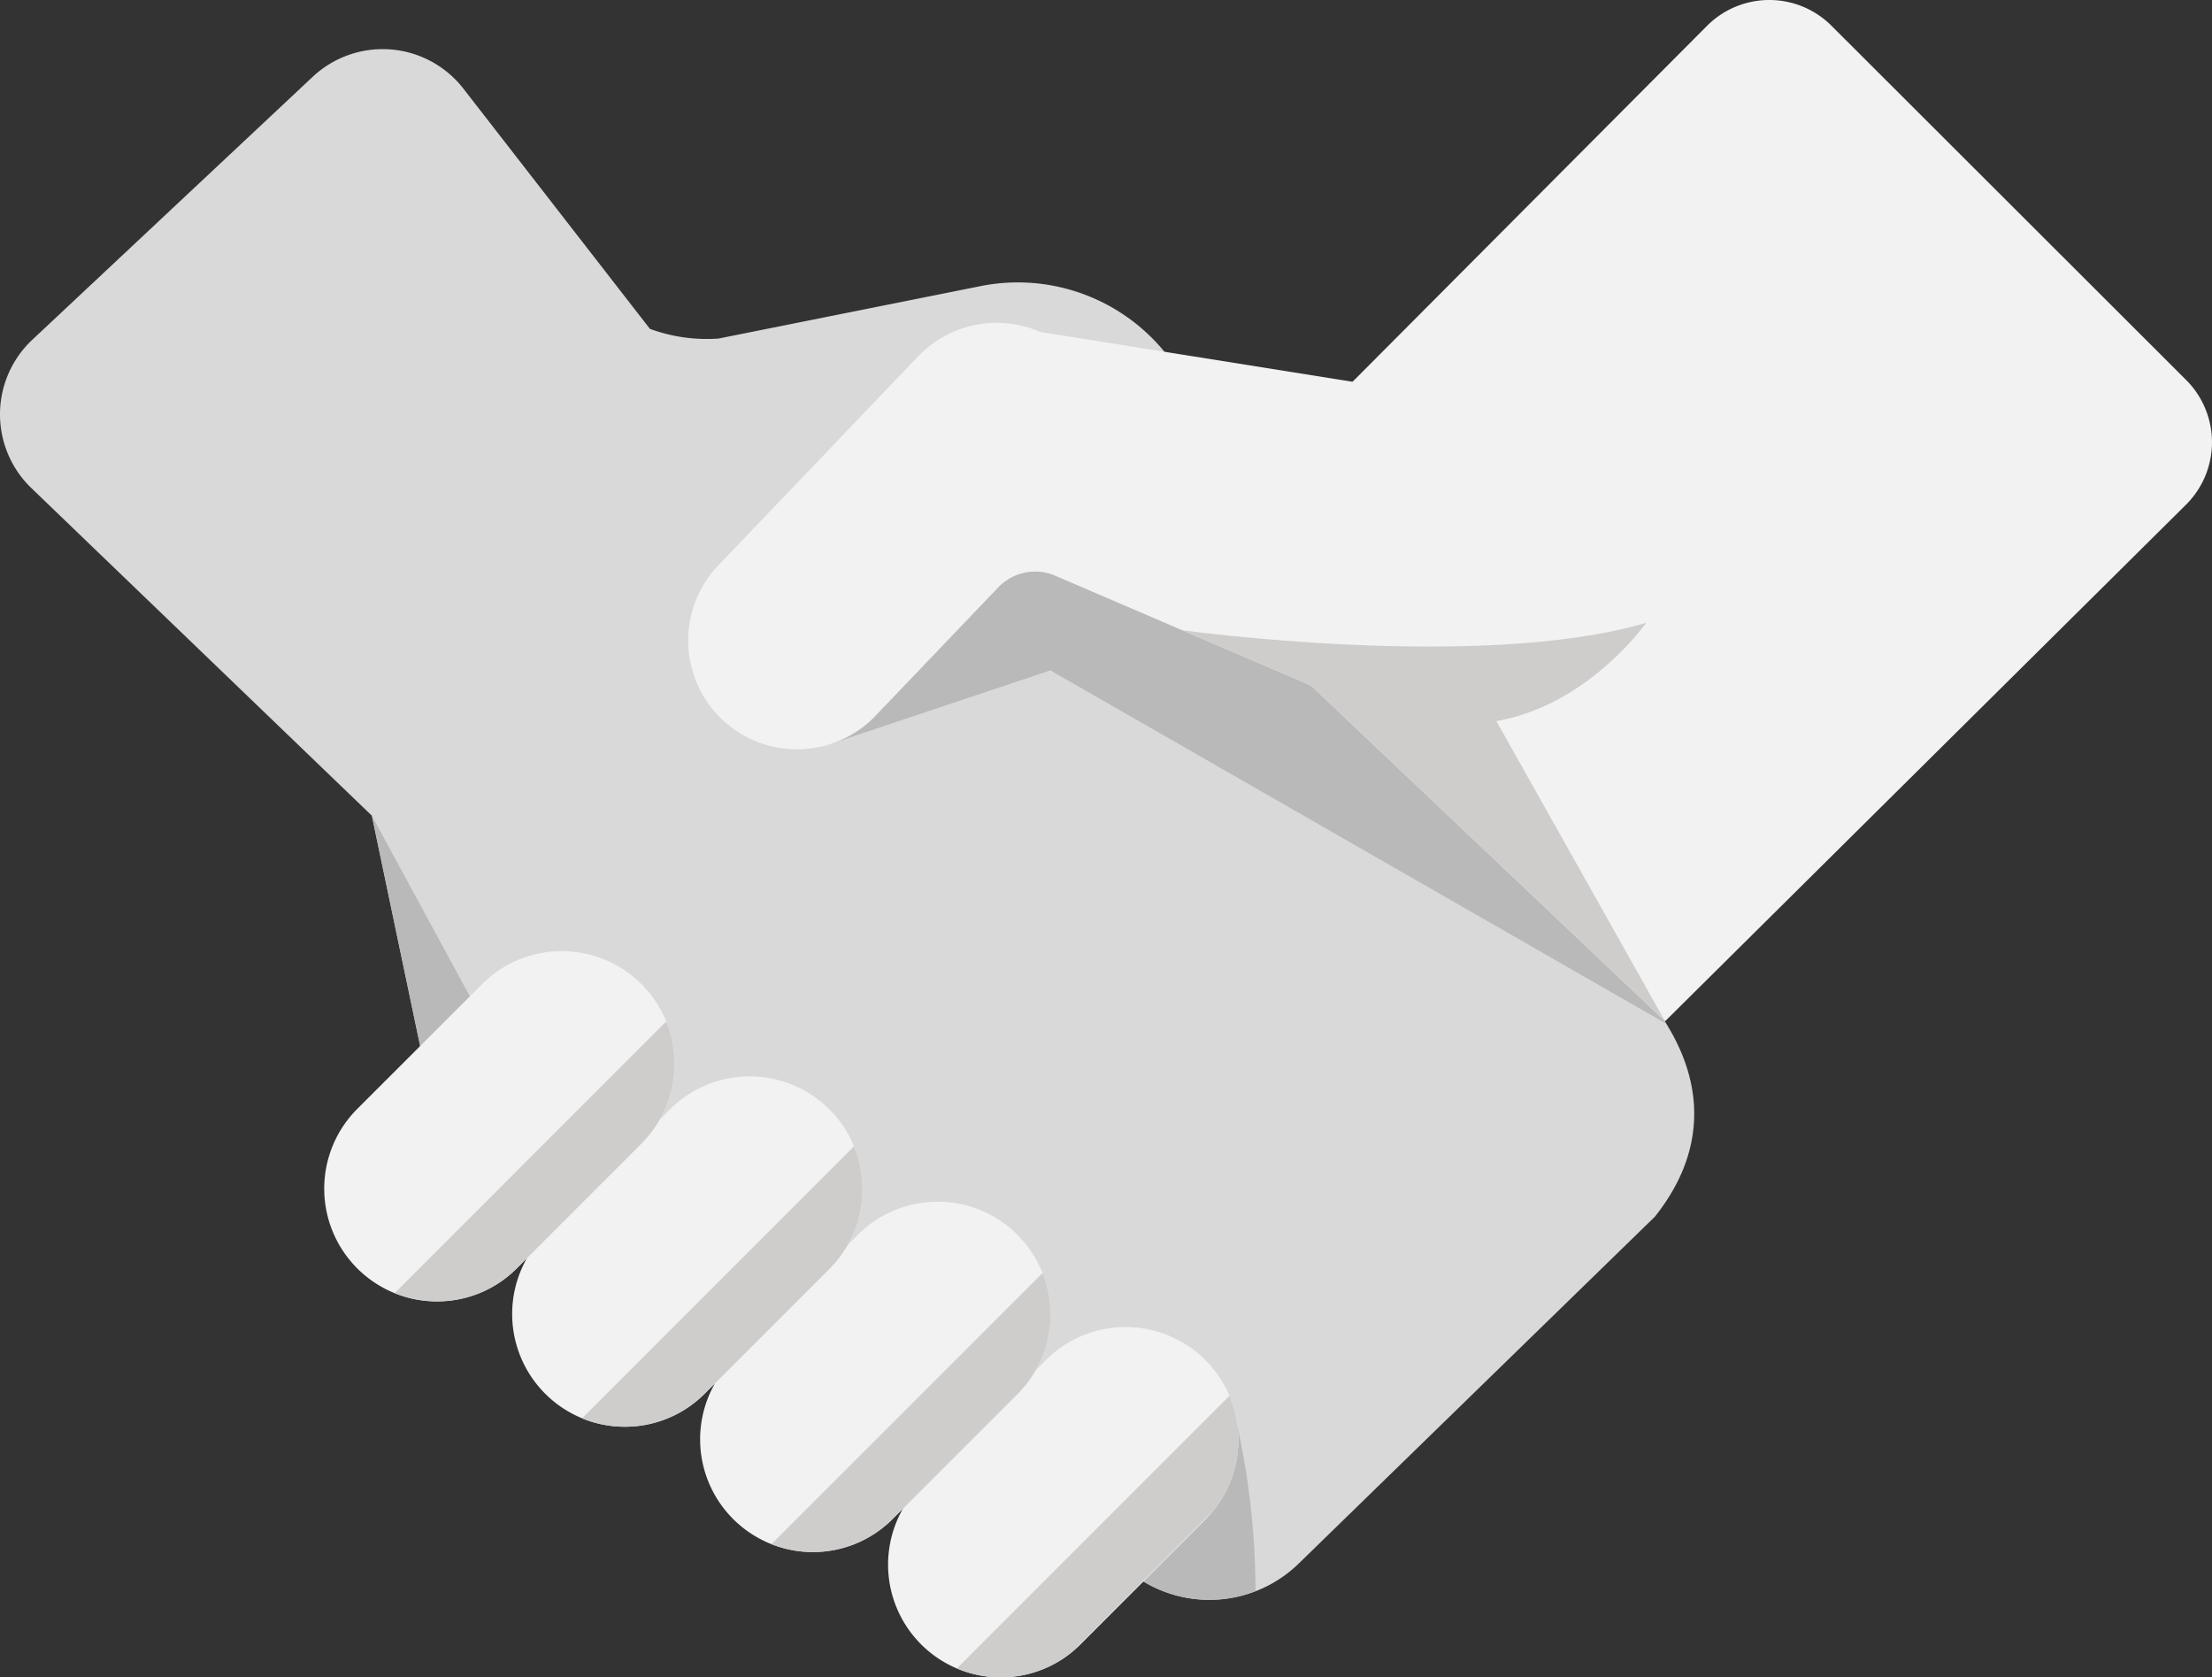
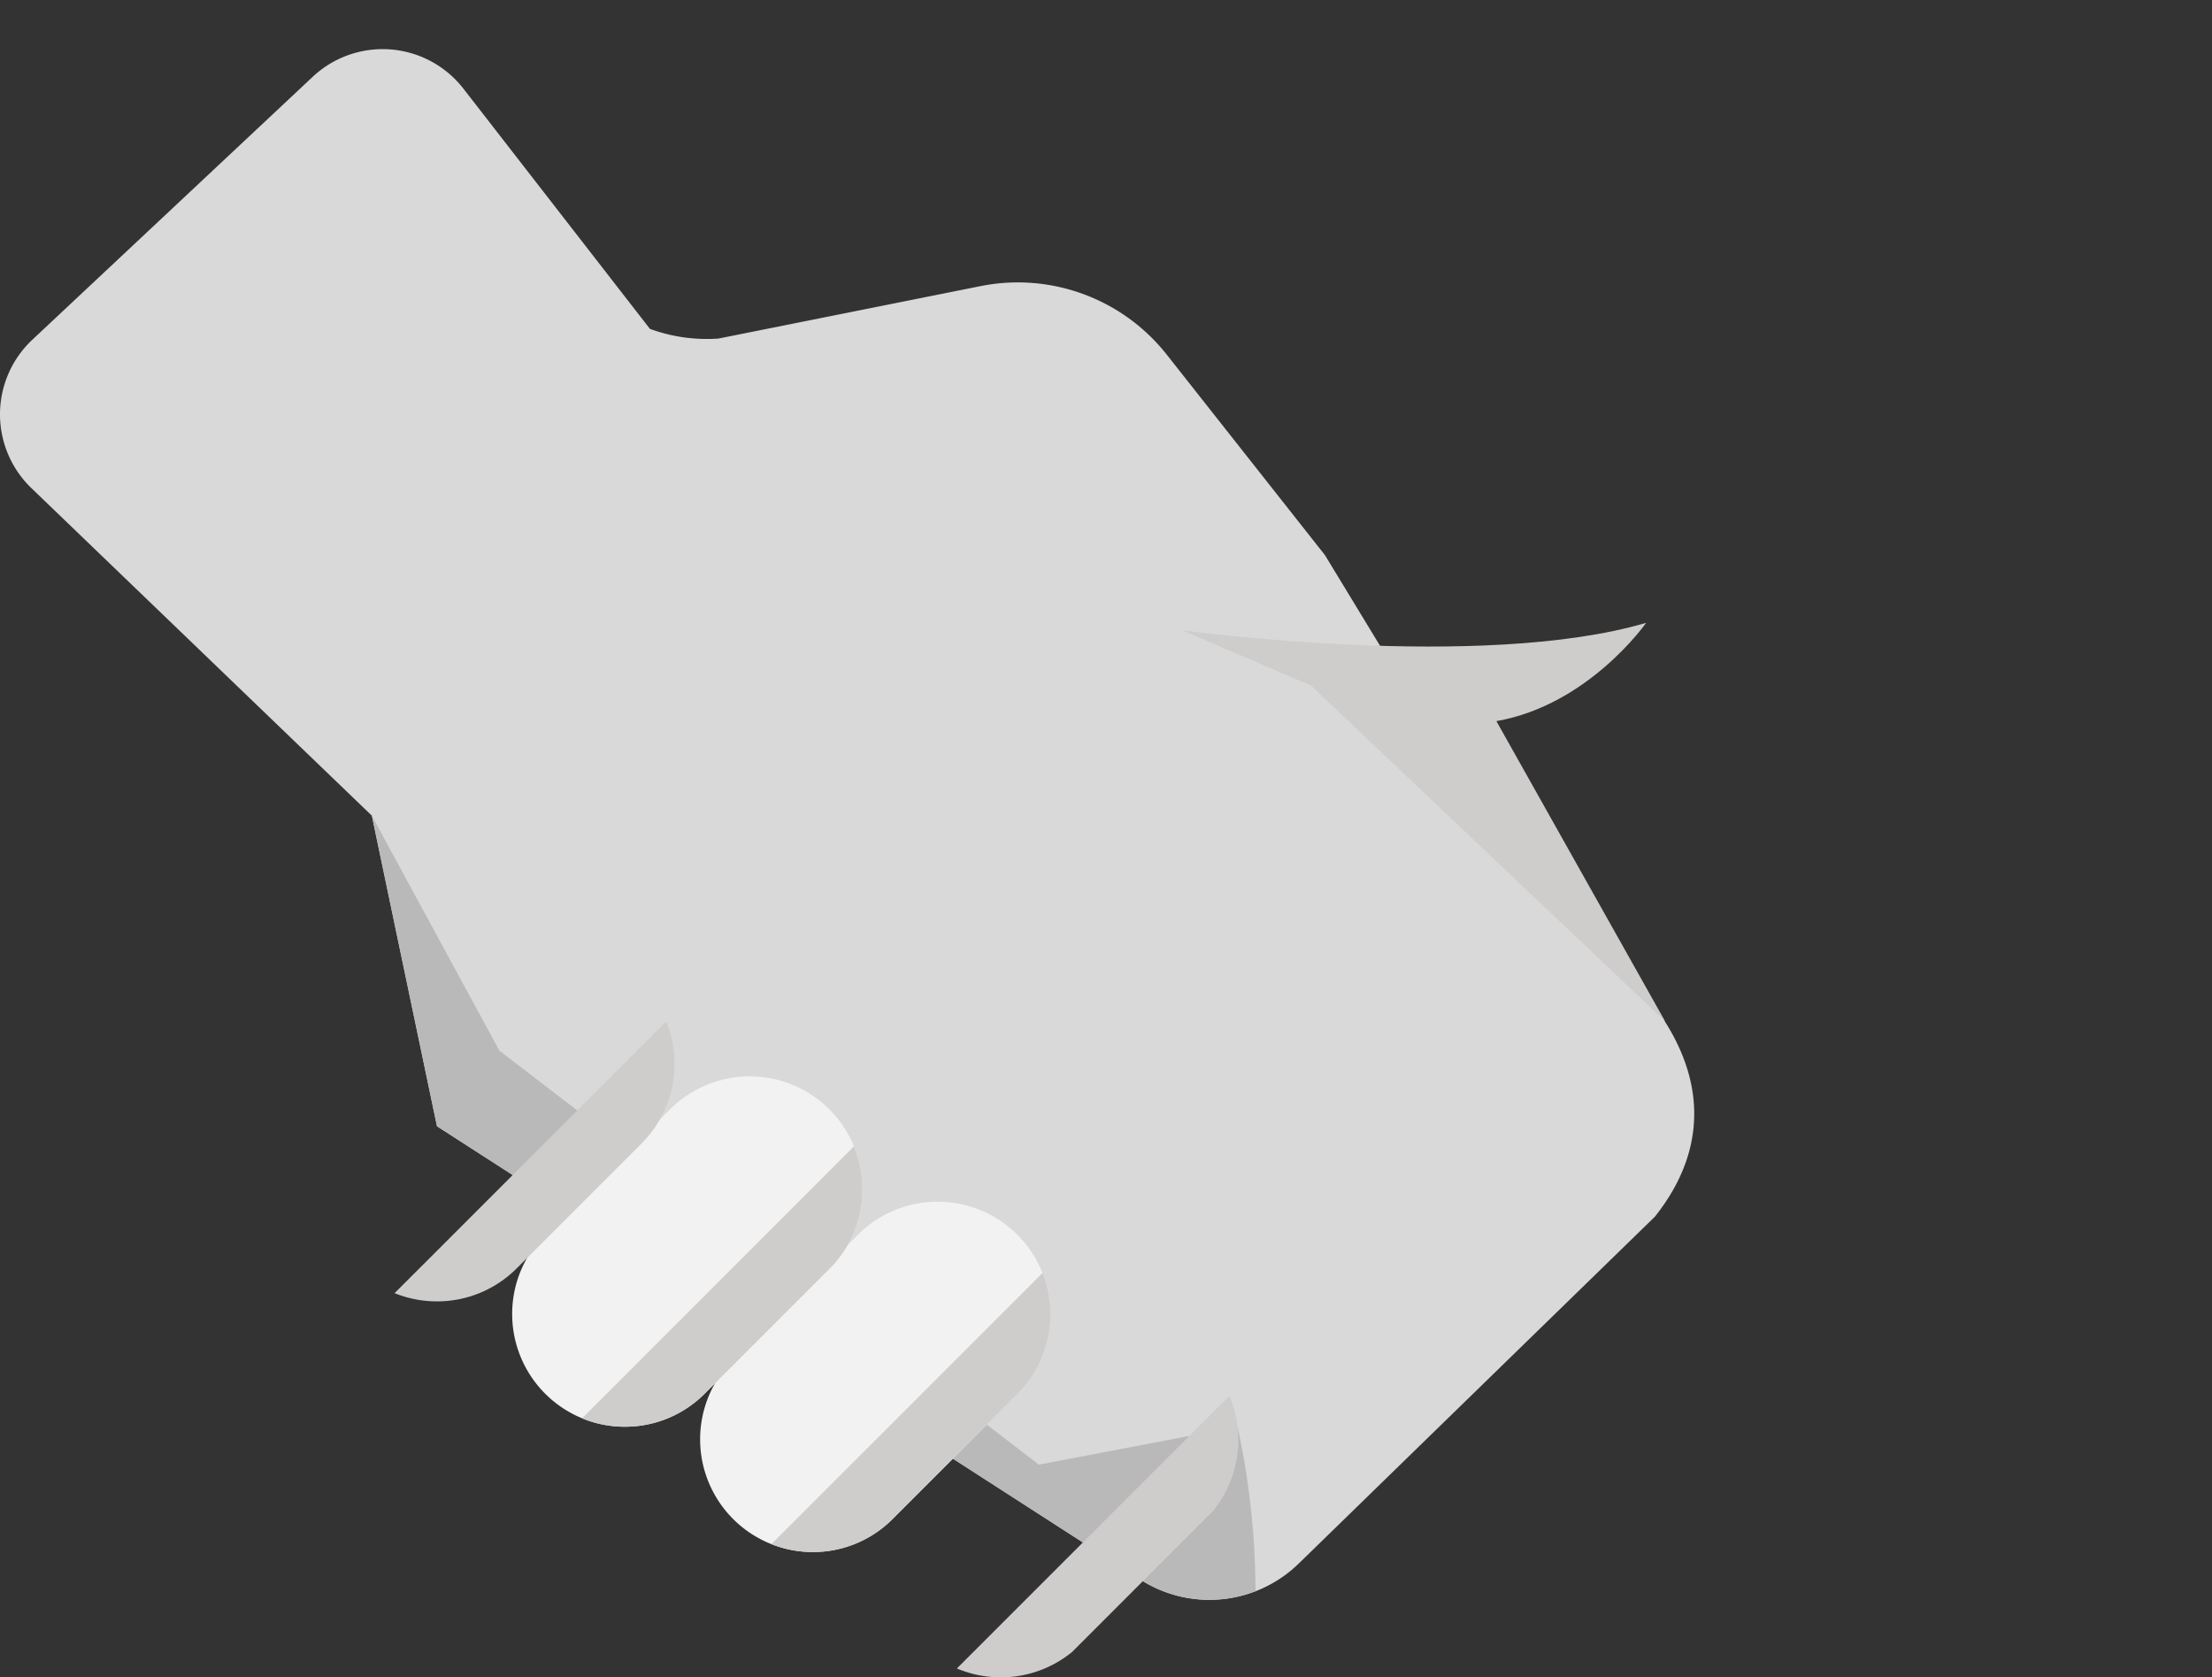
<svg xmlns="http://www.w3.org/2000/svg" width="128.632" height="97.525" viewBox="0 0 128.632 97.525">
  <rect x="0" y="0" width="128.632" height="97.525" fill="#333333" stroke="none" />
  <g id="_2377640_business_company_hands_join_shakehand_icon_1_" data-name="2377640_business_company_hands_join_shakehand_icon (1)" transform="translate(-8.898 -70.672)">
    <path id="Path_7492" data-name="Path 7492" d="M35.846,83.687,46.692,97.653a9.579,9.579,0,0,0,3.987.564l15.245-3.05A11.031,11.031,0,0,1,76.746,99.15l9.2,11.658L96.454,128.1l7.556,7.6c4.239,4.7,4.422,9.425,1.126,13.569L84.42,169.441a7.44,7.44,0,0,1-9.479.75L34.309,144.014l-3.787-18.056-19.8-19.047a5.947,5.947,0,0,1,.055-8.624L27.081,83A5.947,5.947,0,0,1,35.846,83.687Z" transform="translate(0 -7.861)" fill="#d9d9d9" />
    <path id="Path_7493" data-name="Path 7493" d="M128.834,286.368,97.459,262.3l-7.416-13.662,3.787,18.056,40.632,26.177a7.434,7.434,0,0,0,6.968.854,45.652,45.652,0,0,0-1.044-9.56Z" transform="translate(-59.521 -130.54)" fill="#b9b9b9" />
-     <path id="Path_7494" data-name="Path 7494" d="M232.225,207.645l-7.556-7.6-5.541-9.118-5.284-6.039-17.635-5.418s-18.164,1.708-10.728,14.239l12.716-4.253,35.817,20.547A16.408,16.408,0,0,0,232.225,207.645Z" transform="translate(-128.215 -79.807)" fill="#b9b9b9" />
-     <path id="Path_7495" data-name="Path 7495" d="M86.208,298.545a6.556,6.556,0,0,1-4.636-11.192L88.83,280.1a6.556,6.556,0,1,1,9.272,9.272l-7.257,7.257A6.535,6.535,0,0,1,86.208,298.545Z" transform="translate(-51.899 -152.207)" fill="#f2f2f2" />
    <path id="Path_7496" data-name="Path 7496" d="M127.222,325.887a6.556,6.556,0,0,1-4.636-11.192l7.257-7.257a6.556,6.556,0,1,1,9.272,9.272l-7.257,7.257A6.535,6.535,0,0,1,127.222,325.887Z" transform="translate(-81.984 -172.263)" fill="#f2f2f2" />
    <path id="Path_7497" data-name="Path 7497" d="M168.236,353.23a6.556,6.556,0,0,1-4.636-11.192l7.257-7.257a6.556,6.556,0,0,1,9.272,9.272l-7.257,7.257A6.536,6.536,0,0,1,168.236,353.23Z" transform="translate(-112.068 -192.32)" fill="#f2f2f2" />
-     <path id="Path_7498" data-name="Path 7498" d="M209.25,380.573a6.556,6.556,0,0,1-4.636-11.192l7.257-7.257a6.556,6.556,0,0,1,9.272,9.272l-7.257,7.257A6.535,6.535,0,0,1,209.25,380.573Z" transform="translate(-142.152 -212.376)" fill="#f2f2f2" />
-     <path id="Path_7499" data-name="Path 7499" d="M165.409,165.912a6.325,6.325,0,0,1-4.57-10.7l11.61-12.141a6.325,6.325,0,0,1,7.106-1.424l24.072,3.84c3.2,1.4-.669,9.483-2.068,12.684s1.793,7.513-1.408,6.114l-19.724-8.465a2.964,2.964,0,0,0-3.311.675l-7.134,7.46A6.307,6.307,0,0,1,165.409,165.912Z" transform="translate(-110.164 -51.675)" fill="#f2f2f2" />
-     <path id="Path_7500" data-name="Path 7500" d="M255.564,97.793,281.08,72.177a5.115,5.115,0,0,1,7.238-.01l20.628,20.6a5.115,5.115,0,0,1-.013,7.252L278.643,130.05,244.637,97.811Z" transform="translate(-172.918)" fill="#f2f2f2" />
    <path id="Path_7501" data-name="Path 7501" d="M266.839,206.989s17.39,2.4,26.989-.429c0,0-3.329,4.774-8.708,5.715l9.809,17.451-20.587-19.517Z" transform="translate(-189.204 -99.676)" fill="#cfcccc" />
    <path id="Path_7502" data-name="Path 7502" d="M97.465,309.8a6.535,6.535,0,0,0,4.636-1.92l7.257-7.257a6.557,6.557,0,0,0,1.44-7.1L95,309.322A6.569,6.569,0,0,0,97.465,309.8Z" transform="translate(-63.156 -163.464)" fill="#cfcccc" />
    <path id="Path_7503" data-name="Path 7503" d="M138.41,337.073a6.536,6.536,0,0,0,4.636-1.92L150.3,327.9a6.557,6.557,0,0,0,1.429-7.128l-15.814,15.814A6.557,6.557,0,0,0,138.41,337.073Z" transform="translate(-93.171 -183.449)" fill="#cfcccc" />
    <path id="Path_7504" data-name="Path 7504" d="M179.642,364.636a6.536,6.536,0,0,0,4.636-1.92l7.257-7.257A6.556,6.556,0,0,0,193,348.41L177.23,364.176A6.566,6.566,0,0,0,179.642,364.636Z" transform="translate(-123.474 -203.725)" fill="#cfcccc" />
    <path id="Path_7505" data-name="Path 7505" d="M233.558,375.217l-15.85,15.85a6.557,6.557,0,0,0,6.69-.95l8.21-8.21A6.561,6.561,0,0,0,233.558,375.217Z" transform="translate(-153.165 -223.389)" fill="#cfcccc" />
  </g>
</svg>